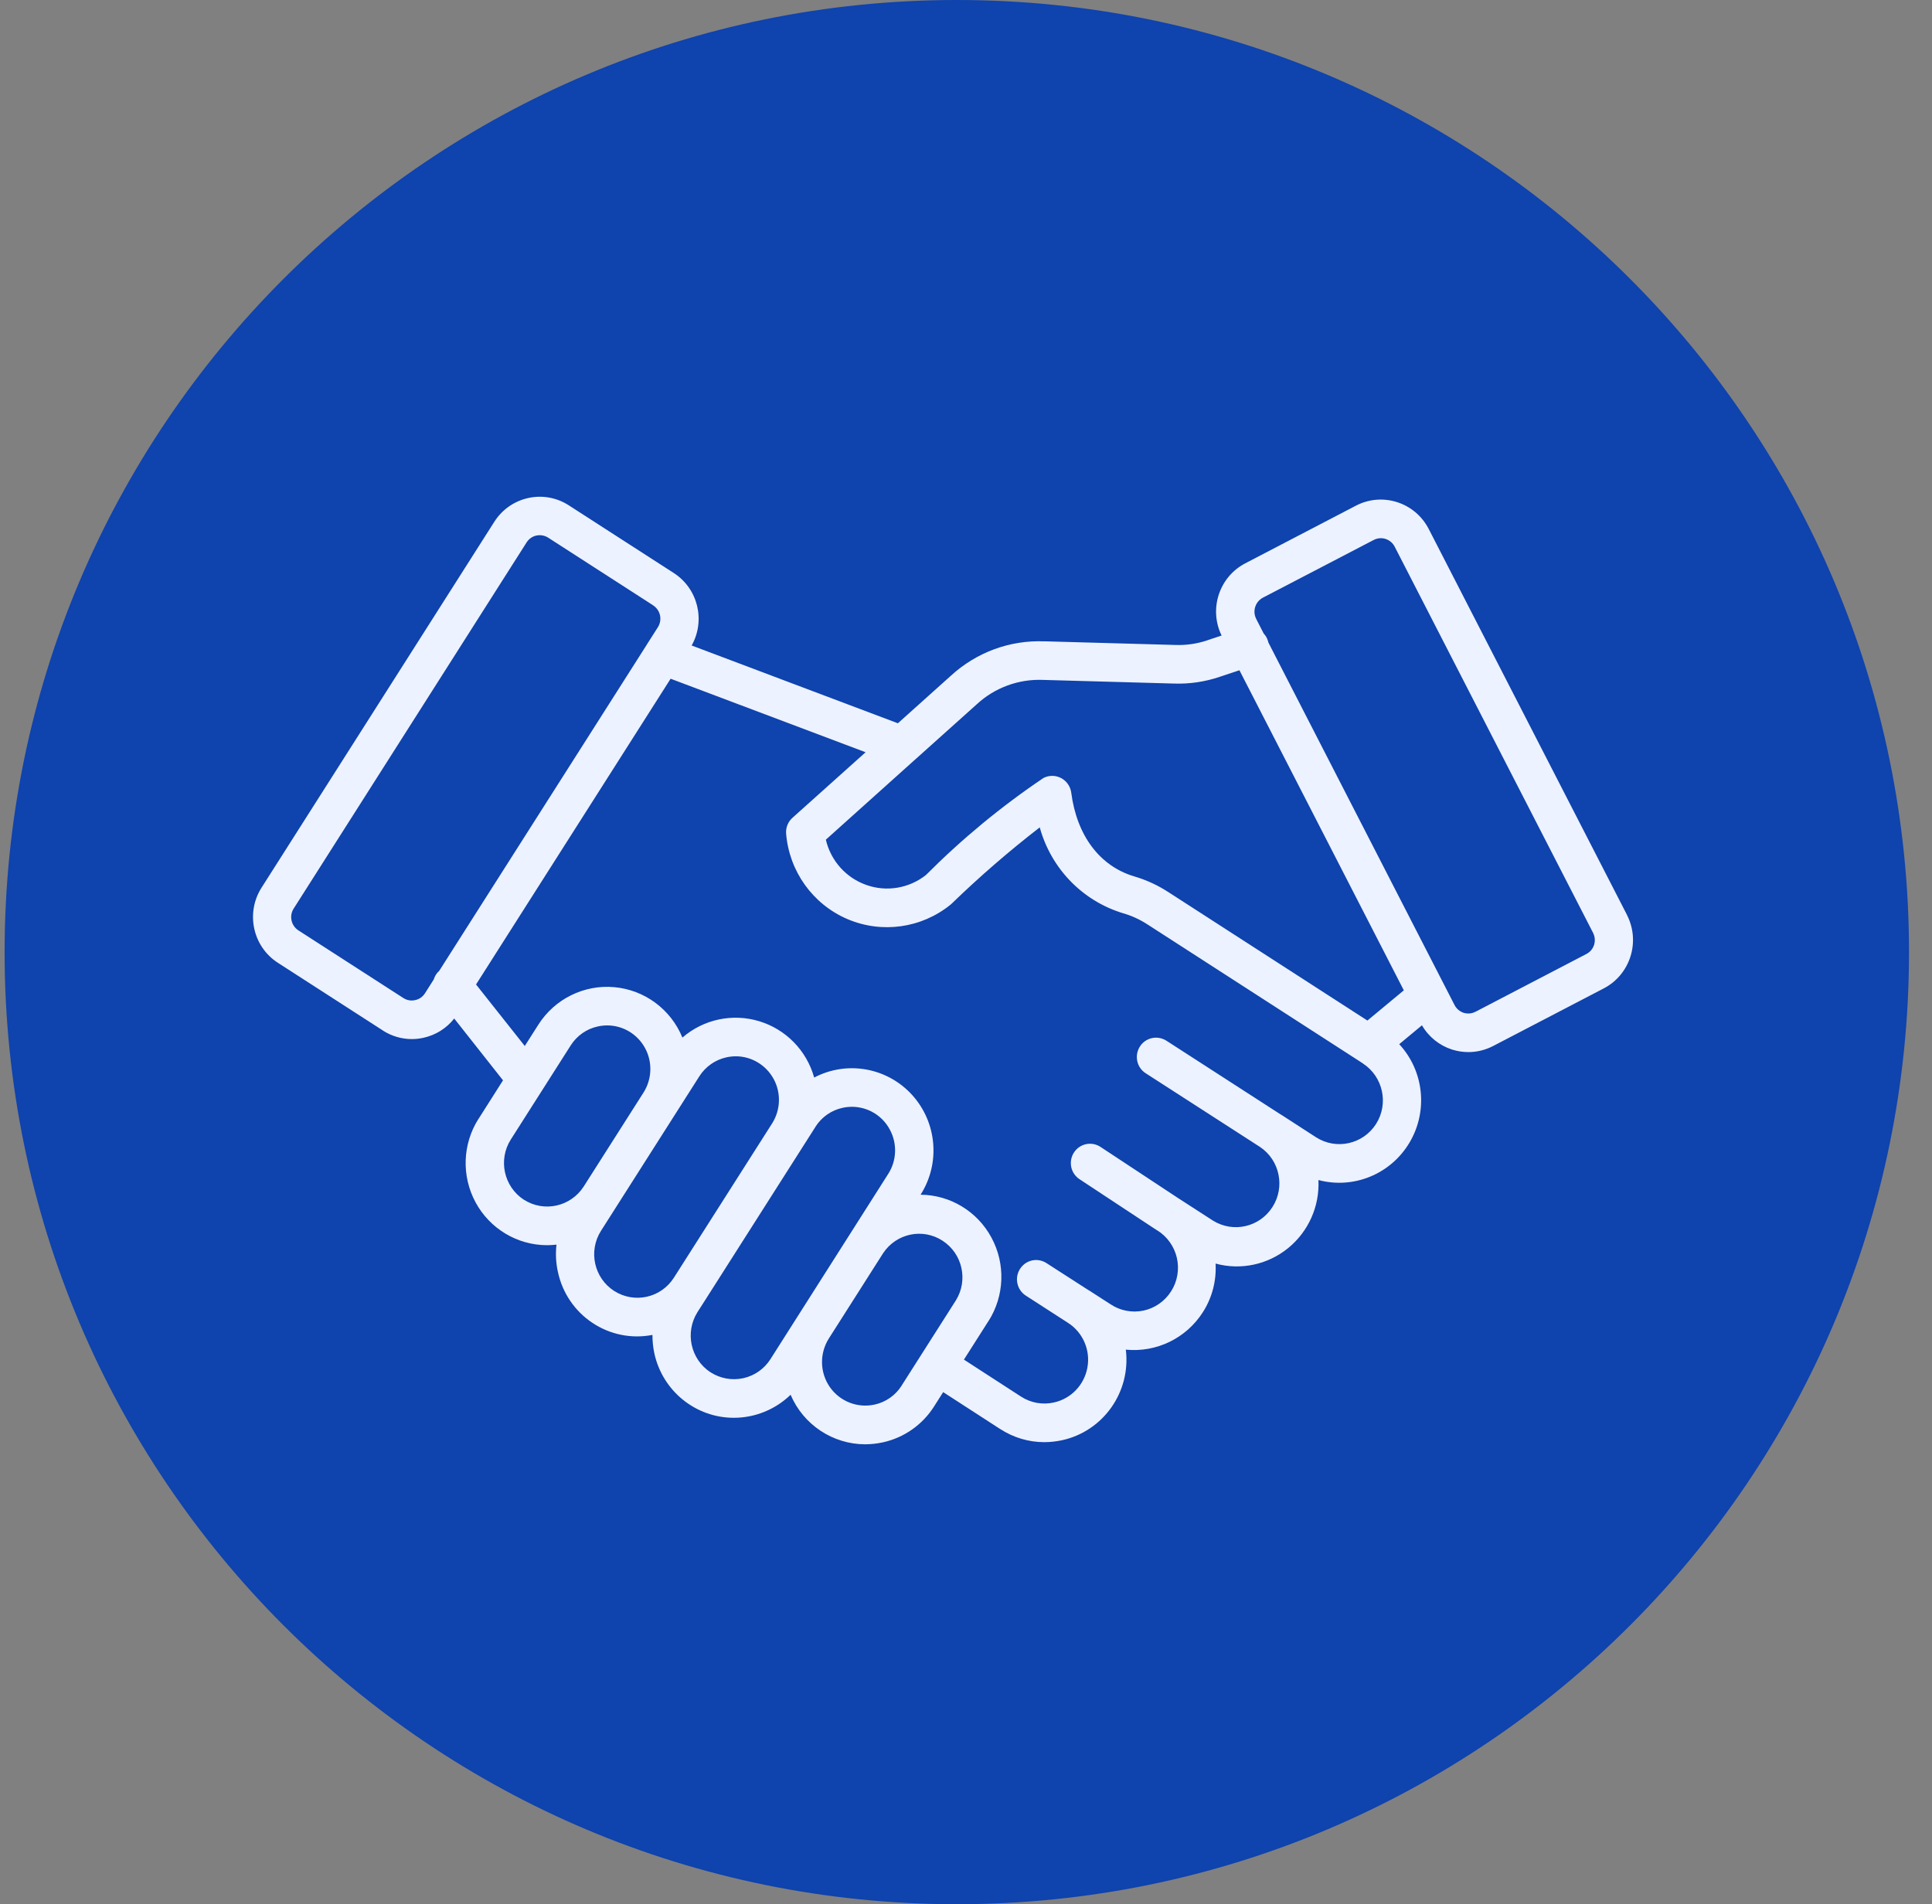
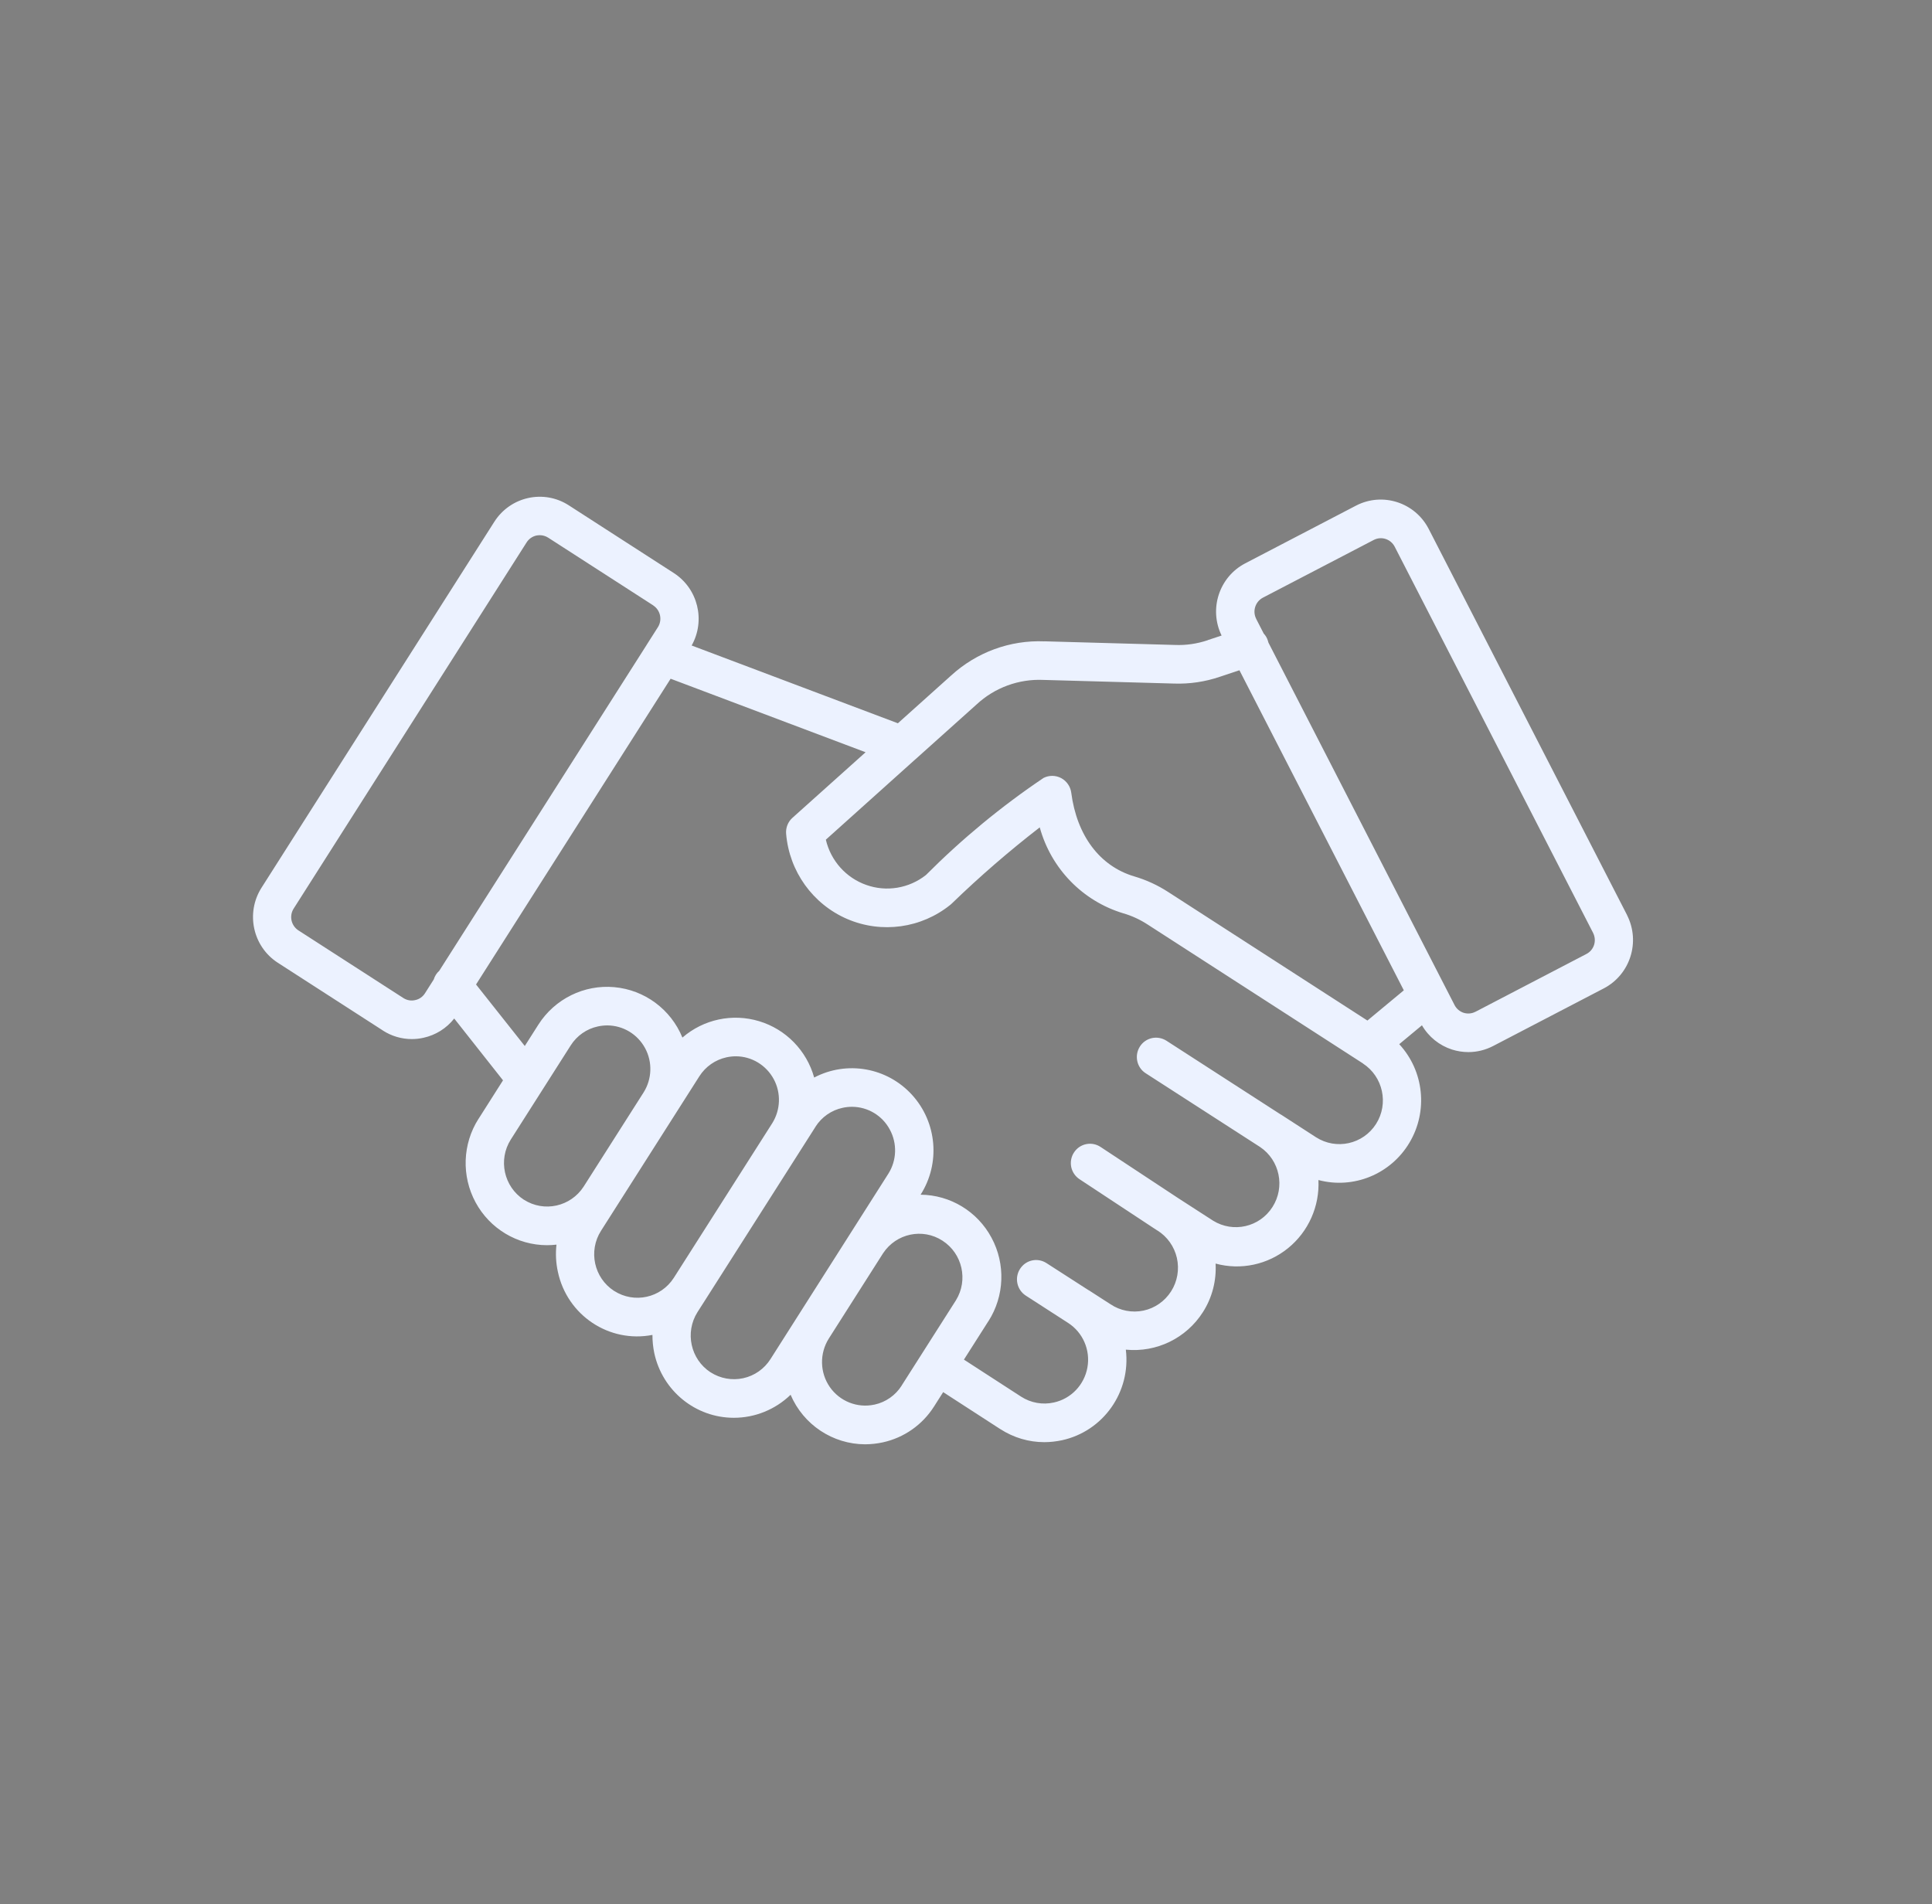
<svg xmlns="http://www.w3.org/2000/svg" width="70" height="69" viewBox="0 0 70 69" fill="none">
  <rect x="0" y="0" width="70" height="69" fill="#808080" stroke="none" />
-   <path d="M69.167 34.5C69.167 53.554 53.721 69 34.667 69C15.613 69 0.167 53.554 0.167 34.5C0.167 15.446 15.613 0 34.667 0C53.721 0 69.167 15.446 69.167 34.5Z" fill="#0F43AD" />
  <path d="M58.953 33.16L51.764 19.165C51.266 18.201 50.089 17.825 49.132 18.321L45.115 20.414C44.173 20.906 43.792 22.069 44.261 23.029L43.765 23.193V23.196C43.381 23.326 42.976 23.387 42.571 23.37L37.838 23.238L37.841 23.24C36.593 23.188 35.379 23.636 34.456 24.482L32.532 26.208L25.06 23.39C25.57 22.48 25.287 21.329 24.413 20.764L20.606 18.309C19.7 17.726 18.496 17.992 17.913 18.902L9.474 32.169C8.895 33.084 9.159 34.299 10.065 34.885L13.871 37.339V37.341C14.184 37.543 14.548 37.651 14.919 37.651C15.061 37.651 15.205 37.636 15.344 37.604C15.783 37.508 16.177 37.263 16.457 36.906L18.225 39.146L17.339 40.541V40.538C16.755 41.453 16.716 42.614 17.231 43.568C17.747 44.522 18.738 45.117 19.817 45.12C19.932 45.12 20.049 45.112 20.162 45.1C20.125 45.43 20.142 45.762 20.213 46.084C20.547 47.66 22.069 48.676 23.639 48.371C23.639 48.595 23.661 48.816 23.707 49.035C24.003 50.4 25.202 51.374 26.589 51.374C27.355 51.374 28.09 51.076 28.645 50.54C29.109 51.627 30.171 52.331 31.345 52.335C31.56 52.333 31.775 52.311 31.988 52.264C32.752 52.097 33.421 51.63 33.843 50.963L34.173 50.444L36.244 51.785H36.246C36.72 52.092 37.272 52.257 37.836 52.257C38.051 52.257 38.266 52.232 38.476 52.188C39.975 51.861 40.979 50.437 40.791 48.905C41.902 49.015 42.981 48.492 43.584 47.545C43.919 47.021 44.077 46.406 44.043 45.786C44.956 46.035 45.933 45.826 46.671 45.226C47.406 44.628 47.816 43.711 47.769 42.759C49.044 43.098 50.39 42.545 51.068 41.404C51.747 40.263 51.596 38.809 50.697 37.836L51.52 37.152C51.762 37.57 52.15 37.882 52.607 38.03C52.8 38.091 53 38.123 53.203 38.123C53.513 38.123 53.82 38.047 54.096 37.904L58.113 35.812C59.068 35.31 59.442 34.127 58.951 33.16L58.953 33.16ZM33.135 27.541L33.155 27.524L35.382 25.527C36.038 24.917 36.91 24.597 37.804 24.637L42.536 24.769H42.534C43.1 24.789 43.667 24.705 44.204 24.521L44.907 24.287L50.863 35.885L49.544 36.98L42.334 32.327C41.948 32.076 41.528 31.882 41.088 31.754C39.846 31.382 39.015 30.278 38.813 28.721C38.783 28.498 38.647 28.301 38.449 28.195C38.248 28.089 38.012 28.087 37.811 28.188C36.28 29.218 34.852 30.399 33.548 31.707C32.935 32.191 32.119 32.327 31.387 32.066C30.652 31.808 30.1 31.188 29.922 30.426L33.135 27.541ZM15.041 36.239C14.895 36.274 14.743 36.246 14.616 36.165L10.809 33.711C10.548 33.539 10.472 33.19 10.638 32.926L19.08 19.654C19.161 19.526 19.29 19.437 19.434 19.405C19.476 19.398 19.517 19.393 19.561 19.393C19.666 19.393 19.771 19.425 19.861 19.482L23.668 21.936V21.939C23.927 22.108 24.005 22.457 23.839 22.723L23.429 23.367L23.427 23.372L15.915 35.177C15.822 35.26 15.752 35.368 15.715 35.492L15.395 35.996C15.314 36.121 15.188 36.21 15.041 36.239ZM18.98 43.472C18.255 42.999 18.042 42.026 18.506 41.293L20.677 37.882C20.902 37.528 21.256 37.279 21.663 37.193C21.776 37.169 21.89 37.156 22.005 37.156C22.577 37.159 23.099 37.474 23.373 37.98C23.646 38.484 23.624 39.099 23.319 39.584L21.148 42.995C20.677 43.725 19.712 43.939 18.982 43.472L18.98 43.472ZM22.25 46.777C21.522 46.307 21.309 45.331 21.776 44.598L25.338 39.001C25.563 38.647 25.917 38.401 26.323 38.312C26.435 38.288 26.55 38.275 26.664 38.275C27.236 38.278 27.758 38.595 28.032 39.099C28.305 39.603 28.283 40.218 27.978 40.703L24.415 46.3C23.947 47.033 22.98 47.244 22.252 46.777L22.25 46.777ZM25.746 49.726H25.744C25.019 49.253 24.809 48.28 25.27 47.547L25.583 47.057L29.546 40.831V40.828C29.77 40.476 30.125 40.228 30.53 40.142C30.642 40.117 30.757 40.105 30.872 40.105C31.443 40.108 31.968 40.422 32.239 40.929C32.513 41.433 32.493 42.048 32.185 42.532L27.915 49.249C27.69 49.603 27.336 49.851 26.928 49.94C26.523 50.028 26.098 49.952 25.746 49.726ZM31.685 50.896H31.683C31.065 51.032 30.425 50.778 30.064 50.257C29.702 49.733 29.69 49.042 30.029 48.503L31.997 45.41C32.474 44.691 33.431 44.49 34.149 44.957C34.869 45.422 35.087 46.381 34.637 47.114L32.669 50.205V50.208C32.447 50.559 32.093 50.808 31.687 50.896L31.685 50.896ZM49.857 40.727C49.386 41.465 48.412 41.679 47.679 41.207L46.414 40.388H46.409L42.261 37.71C42.104 37.611 41.916 37.577 41.736 37.616C41.557 37.656 41.398 37.766 41.301 37.921C41.093 38.248 41.186 38.681 41.508 38.888L45.657 41.563C46.37 42.043 46.568 43.012 46.104 43.737C45.64 44.465 44.685 44.684 43.953 44.232L42.685 43.413L39.877 41.561C39.723 41.458 39.535 41.421 39.355 41.458C39.172 41.495 39.013 41.605 38.913 41.76C38.81 41.915 38.776 42.107 38.813 42.289C38.852 42.471 38.962 42.631 39.118 42.732L41.926 44.584H41.931C42.29 44.807 42.546 45.166 42.641 45.582C42.734 45.995 42.661 46.433 42.431 46.792C42.204 47.148 41.845 47.402 41.43 47.49C41.018 47.577 40.585 47.495 40.234 47.259L39.445 46.75H39.44L37.916 45.769C37.76 45.668 37.572 45.634 37.394 45.673C37.213 45.712 37.057 45.823 36.957 45.98C36.749 46.305 36.844 46.738 37.167 46.947L38.698 47.935C39.235 48.28 39.513 48.919 39.399 49.551C39.286 50.183 38.805 50.685 38.182 50.82C37.775 50.911 37.35 50.835 36.998 50.609L34.925 49.266L35.812 47.872H35.814C36.395 46.962 36.437 45.803 35.926 44.852C35.416 43.897 34.432 43.3 33.355 43.29C34.078 42.154 33.951 40.671 33.047 39.675C32.144 38.681 30.689 38.421 29.499 39.045C29.226 38.066 28.474 37.297 27.507 37.004C26.54 36.711 25.492 36.933 24.725 37.597C24.305 36.571 23.353 35.868 22.257 35.77C21.163 35.671 20.101 36.195 19.507 37.127L19.014 37.902L17.248 35.673L24.298 24.594L31.362 27.258L28.715 29.631L28.713 29.633C28.549 29.778 28.464 29.995 28.483 30.214C28.598 31.576 29.448 32.762 30.696 33.3C31.944 33.836 33.384 33.637 34.439 32.781C34.454 32.769 34.468 32.757 34.483 32.742C35.494 31.763 36.559 30.841 37.672 29.98C38.083 31.473 39.223 32.648 40.695 33.093C41.013 33.184 41.313 33.325 41.587 33.504L49.381 38.533V38.536C50.111 39.011 50.324 39.99 49.857 40.727ZM57.476 34.569L53.459 36.662V36.66C53.327 36.731 53.173 36.743 53.029 36.699C52.888 36.652 52.768 36.551 52.7 36.416L45.958 23.286C45.953 23.262 45.946 23.235 45.936 23.21C45.907 23.117 45.855 23.028 45.787 22.957L45.514 22.426V22.423C45.372 22.145 45.482 21.803 45.755 21.658L49.772 19.566C49.904 19.497 50.06 19.482 50.202 19.529C50.346 19.575 50.463 19.676 50.532 19.809L57.721 33.804C57.789 33.94 57.801 34.095 57.757 34.237C57.711 34.382 57.61 34.501 57.476 34.569Z" fill="#ECF2FF" />
</svg>